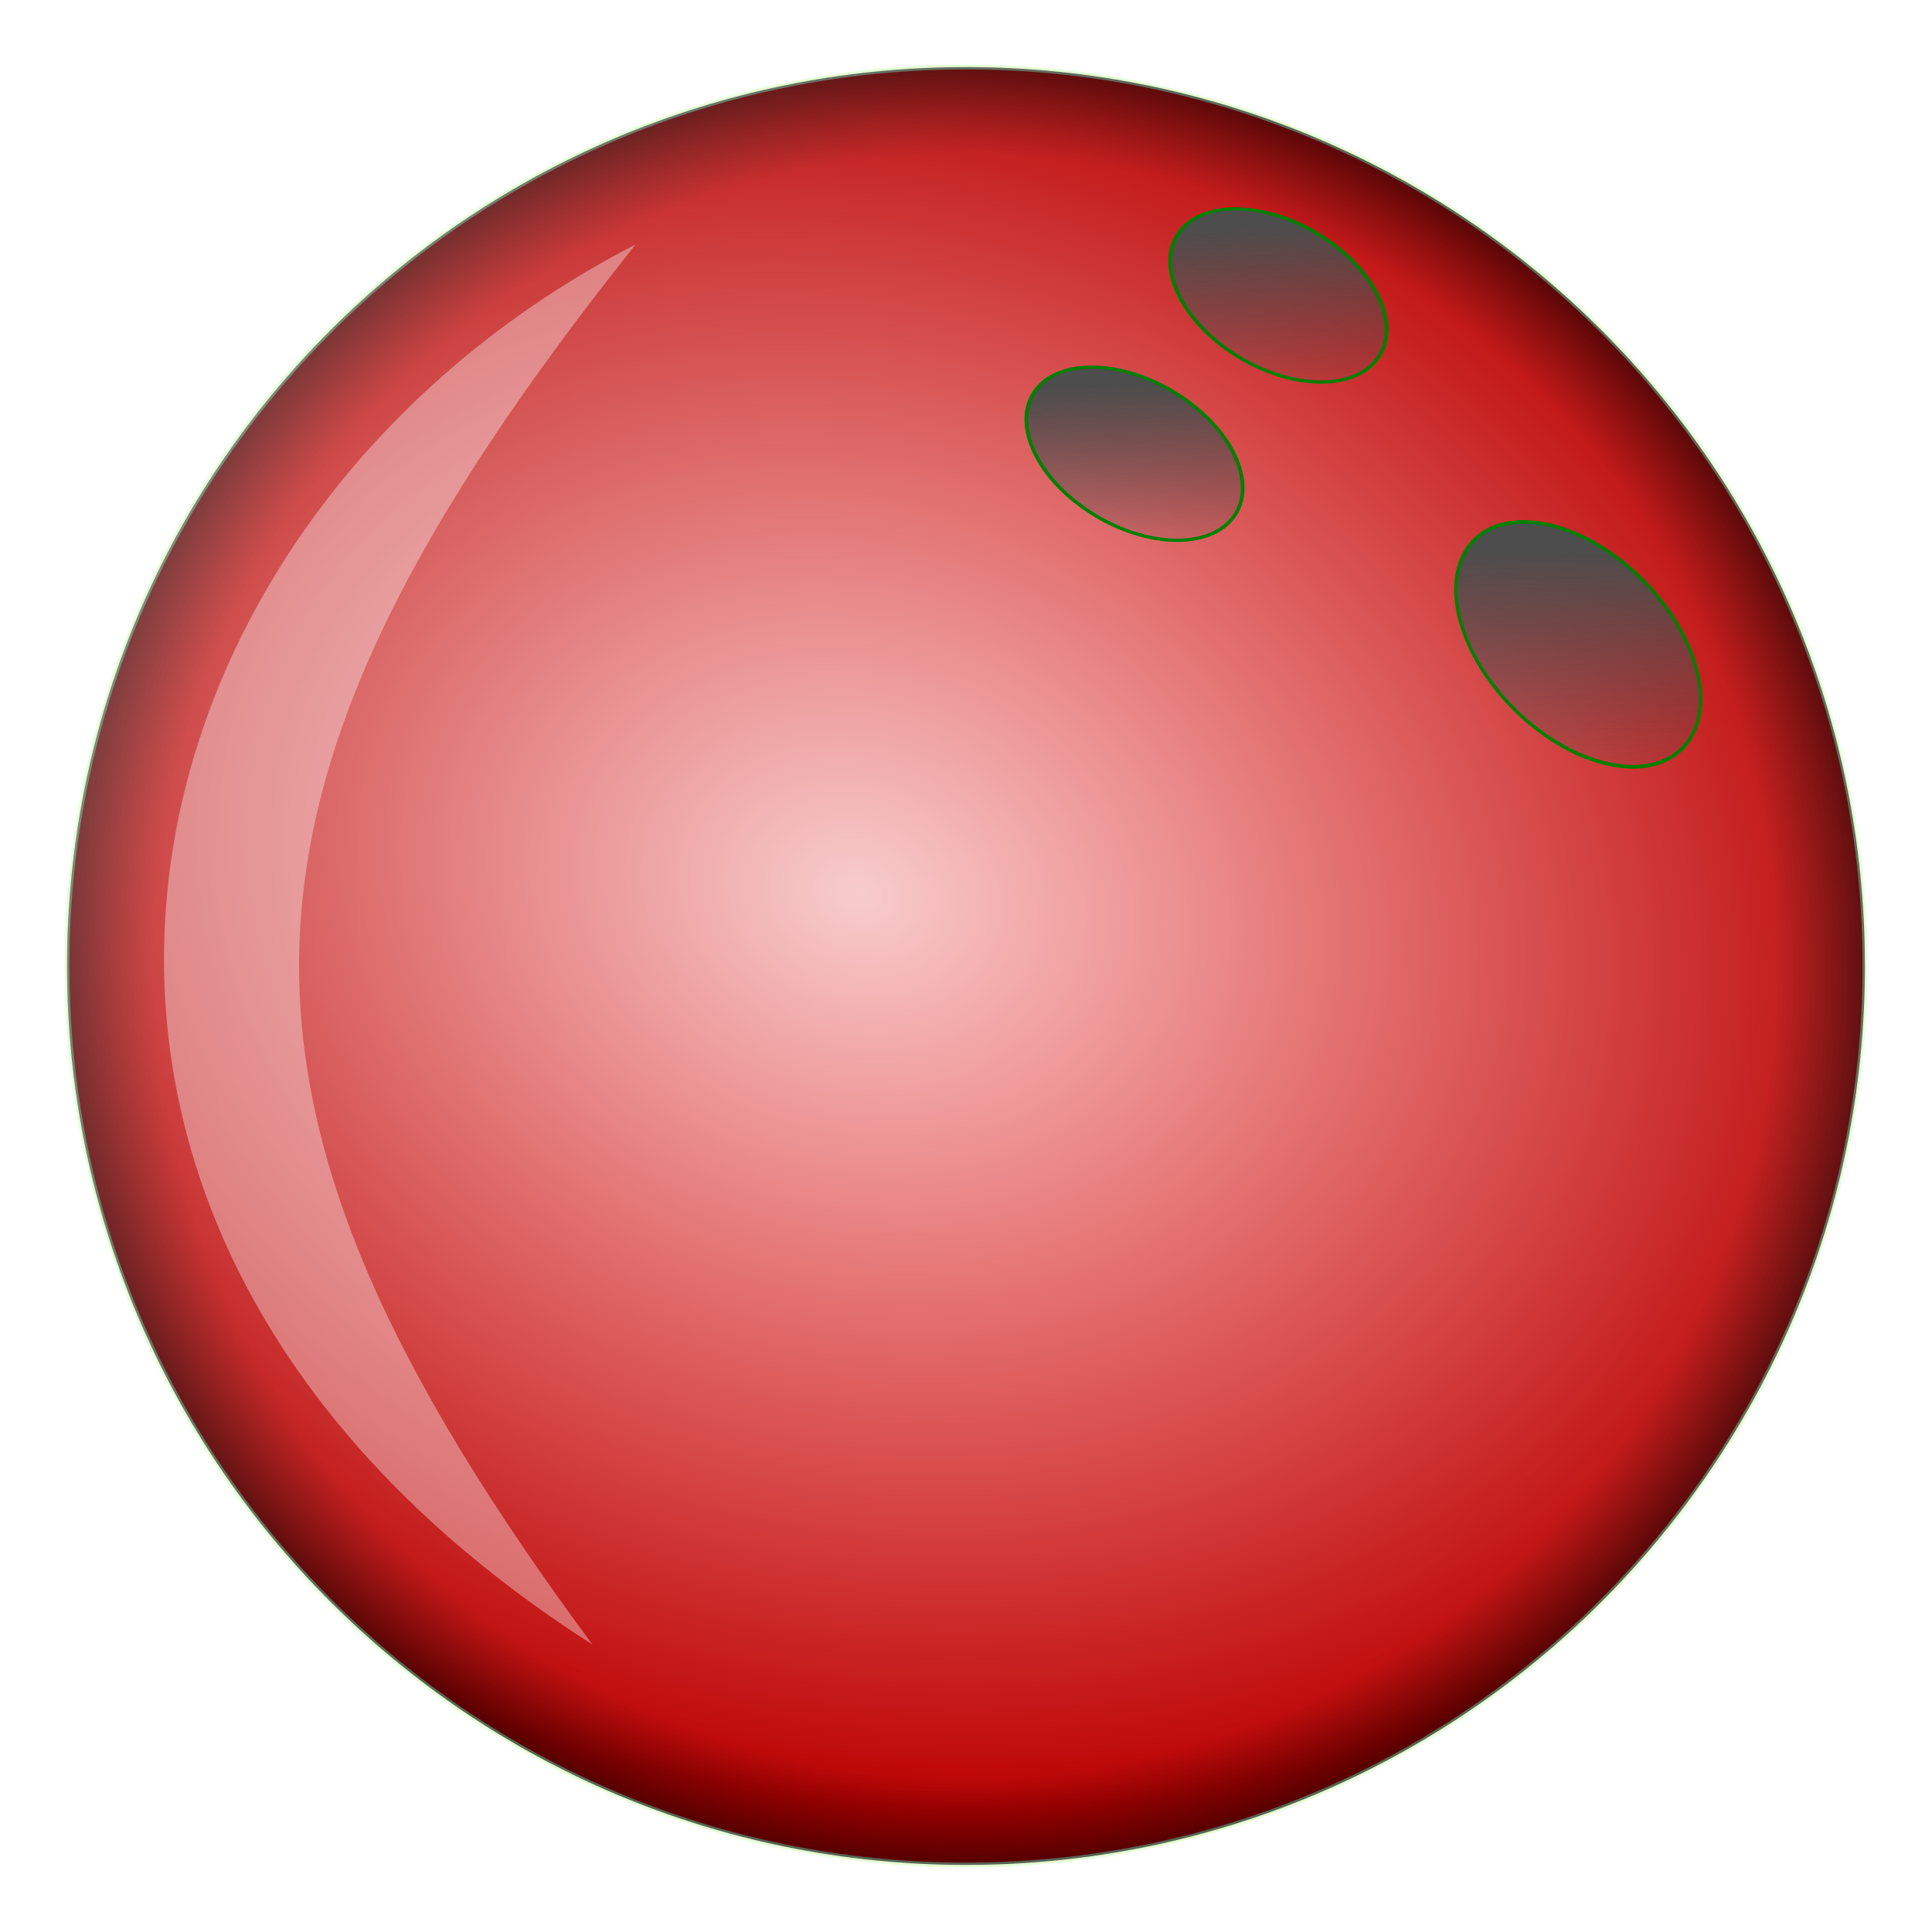
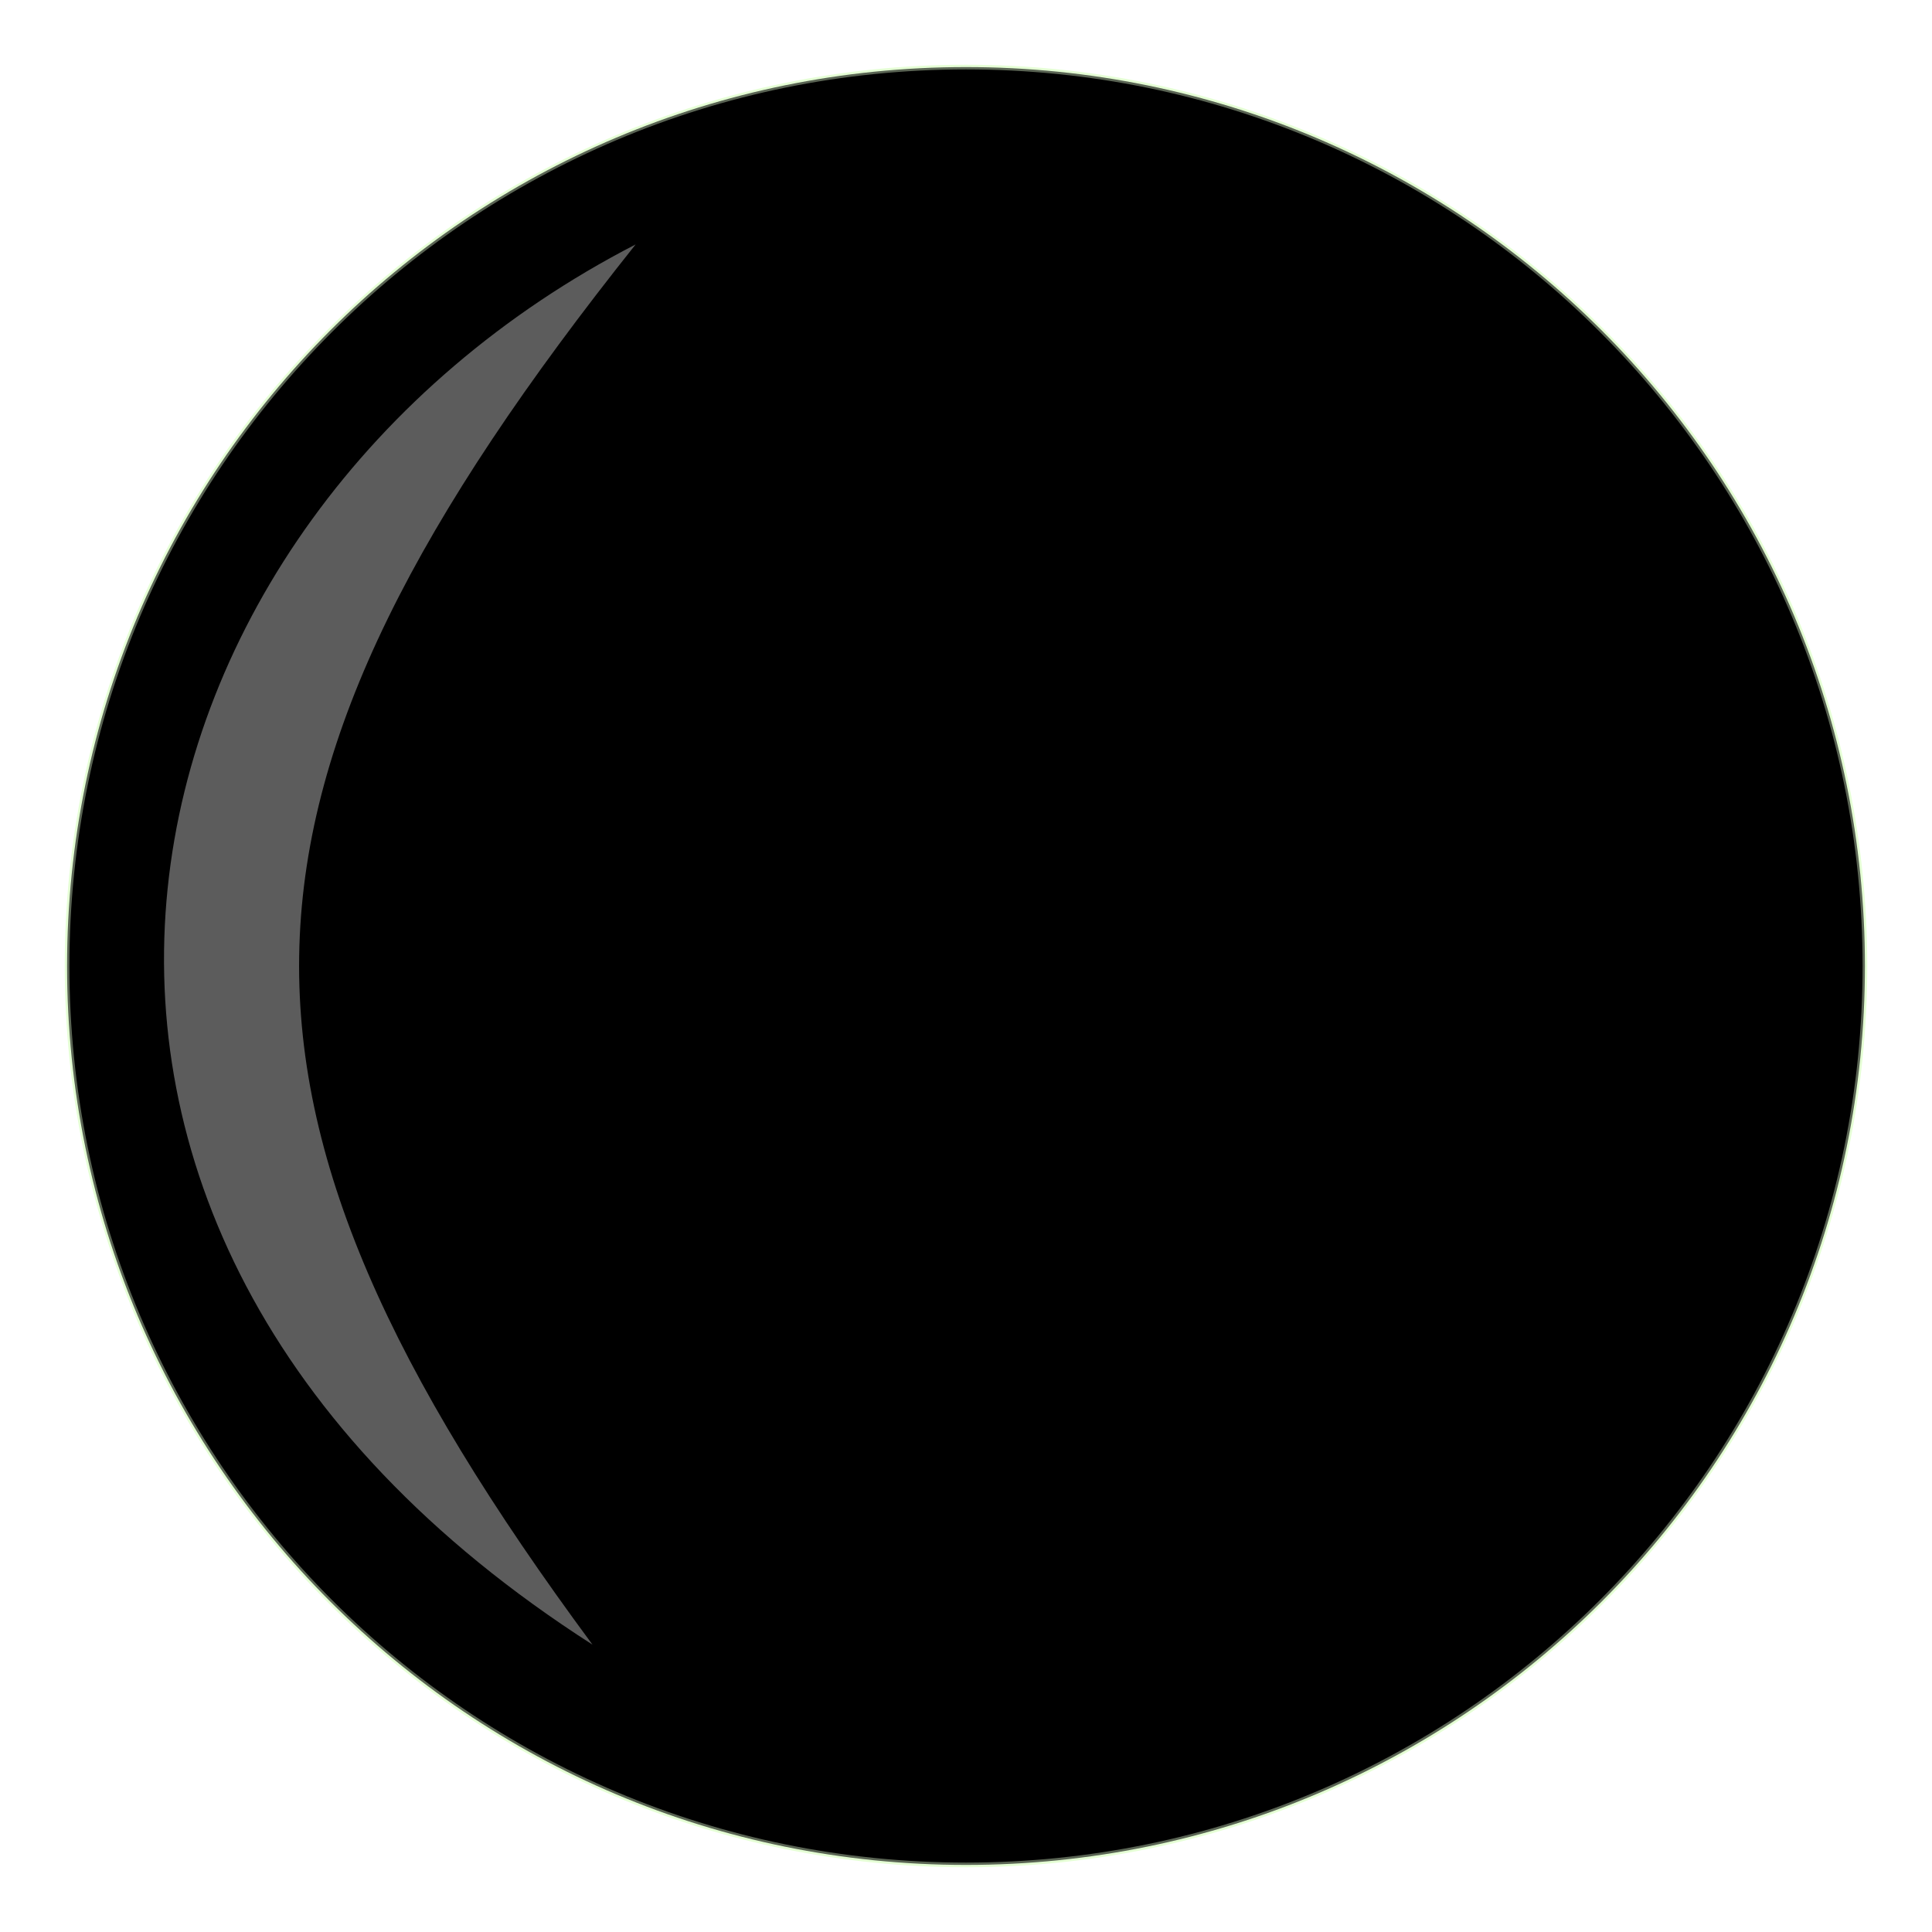
<svg xmlns="http://www.w3.org/2000/svg" xmlns:ns1="http://www.inkscape.org/namespaces/inkscape" xmlns:ns2="http://sodipodi.sourceforge.net/DTD/sodipodi-0.dtd" xmlns:xlink="http://www.w3.org/1999/xlink" width="617.134" height="617.134" id="svg4436" version="1.1" ns1:version="0.48.1 r9760" ns2:docname="bowling_ball_large_yellow.svg">
  <defs id="defs4438">
    <linearGradient ns1:collect="always" id="linearGradient5080">
      <stop style="stop-color:#4d4d4d;stop-opacity:1;" offset="0" id="stop5082" />
      <stop style="stop-color:#4d4d4d;stop-opacity:0;" offset="1" id="stop5084" />
    </linearGradient>
    <linearGradient id="linearGradient5048">
      <stop id="stop5050" offset="0" style="stop-color:#ffffff;stop-opacity:1;" />
      <stop id="stop5054" offset="1" style="stop-color:#ffffff;stop-opacity:0;" />
    </linearGradient>
    <linearGradient id="linearGradient5022">
      <stop style="stop-color:#000000;stop-opacity:0;" offset="0" id="stop5024" />
      <stop id="stop5030" offset="0.9" style="stop-color:#000000;stop-opacity:0.237;" />
      <stop style="stop-color:#000000;stop-opacity:1;" offset="1" id="stop5026" />
    </linearGradient>
    <filter ns1:collect="always" id="filter5016" color-interpolation-filters="sRGB">
      <feGaussianBlur ns1:collect="always" stdDeviation="8.614" id="feGaussianBlur5018" />
    </filter>
    <radialGradient ns1:collect="always" xlink:href="#linearGradient5022" id="radialGradient5028" cx="381.429" cy="553.791" fx="381.429" fy="553.791" r="287.893" gradientUnits="userSpaceOnUse" />
    <radialGradient ns1:collect="always" xlink:href="#linearGradient5048" id="radialGradient5056" gradientUnits="userSpaceOnUse" cx="347.143" cy="530.934" fx="347.143" fy="530.934" r="287.893" gradientTransform="matrix(1.179,0.347,-0.283,0.959,88.074,-98.925)" />
    <linearGradient ns1:collect="always" xlink:href="#linearGradient5080" id="linearGradient5086" x1="481.596" y1="325.439" x2="508.887" y2="359.341" gradientUnits="userSpaceOnUse" />
    <linearGradient ns1:collect="always" xlink:href="#linearGradient5080" id="linearGradient5094" gradientUnits="userSpaceOnUse" x1="481.596" y1="325.439" x2="508.887" y2="359.341" />
    <filter ns1:collect="always" id="filter5122" x="-0.14" width="1.281" y="-0.048" height="1.097" color-interpolation-filters="sRGB">
      <feGaussianBlur ns1:collect="always" stdDeviation="8.157" id="feGaussianBlur5124" />
    </filter>
    <linearGradient ns1:collect="always" xlink:href="#linearGradient5080" id="linearGradient5132" gradientUnits="userSpaceOnUse" x1="481.596" y1="325.439" x2="508.887" y2="359.341" />
  </defs>
  <ns2:namedview id="base" pagecolor="#ffffff" bordercolor="#666666" borderopacity="1.0" ns1:pageopacity="0.0" ns1:pageshadow="2" ns1:zoom="0.6528608" ns1:cx="322.25273" ns1:cy="219.93337" ns1:document-units="px" ns1:current-layer="layer1" showgrid="false" ns1:window-width="1016" ns1:window-height="847" ns1:window-x="647" ns1:window-y="156" ns1:window-maximized="0" fit-margin-top="0" fit-margin-left="0" fit-margin-right="0" fit-margin-bottom="0" />
  <g ns1:label="Layer 1" ns1:groupmode="layer" id="layer1" transform="translate(-63.48,-217.614)">
    <path d="m 668.571,553.791 c 0,158.585 -128.558,287.143 -287.143,287.143 -158.585,0 -287.143,-128.558 -287.143,-287.143 0,-158.585 128.558,-287.143 287.143,-287.143 158.585,0 287.143,128.558 287.143,287.143 z" ns2:ry="287.14285" ns2:rx="287.14285" ns2:cy="553.79077" ns2:cx="381.42856" id="path5006" style="fill:#000000;fill-opacity:1;fill-rule:evenodd;stroke:#e5ffd5;stroke-width:1.5;stroke-linecap:round;stroke-linejoin:miter;stroke-miterlimit:4;stroke-opacity:1;stroke-dasharray:none;filter:url(#filter5016)" ns2:type="arc" transform="translate(-9.381,-27.61)" />
-     <path ns2:type="arc" style="fill:#dd0000;fill-opacity:1;fill-rule:evenodd;stroke:#e5ffd5;stroke-width:1.5;stroke-linecap:round;stroke-linejoin:miter;stroke-miterlimit:4;stroke-opacity:1;stroke-dasharray:none" id="path4444" ns2:cx="381.42856" ns2:cy="553.79077" ns2:rx="287.14285" ns2:ry="287.14285" d="m 668.571,553.791 c 0,158.585 -128.558,287.143 -287.143,287.143 -158.585,0 -287.143,-128.558 -287.143,-287.143 0,-158.585 128.558,-287.143 287.143,-287.143 158.585,0 287.143,128.558 287.143,287.143 z" transform="translate(-9.381,-27.61)" />
    <path d="m 668.571,553.791 c 0,158.585 -128.558,287.143 -287.143,287.143 -158.585,0 -287.143,-128.558 -287.143,-287.143 0,-158.585 128.558,-287.143 287.143,-287.143 158.585,0 287.143,128.558 287.143,287.143 z" ns2:ry="287.14285" ns2:rx="287.14285" ns2:cy="553.79077" ns2:cx="381.42856" id="path5020" style="opacity:0.627;fill:url(#radialGradient5028);fill-opacity:1;fill-rule:evenodd;stroke:none" ns2:type="arc" transform="translate(-9.381,-27.61)" />
-     <path transform="translate(-9.381,-27.61)" ns2:type="arc" style="opacity:0.8;fill:url(#radialGradient5056);fill-opacity:1;fill-rule:evenodd;stroke:none" id="path5046" ns2:cx="381.42856" ns2:cy="553.79077" ns2:rx="287.14285" ns2:ry="287.14285" d="m 668.571,553.791 c 0,158.585 -128.558,287.143 -287.143,287.143 -158.585,0 -287.143,-128.558 -287.143,-287.143 0,-158.585 128.558,-287.143 287.143,-287.143 158.585,0 287.143,128.558 287.143,287.143 z" />
-     <path transform="matrix(1.213,0.815,-0.906,1.09,116.8,-405.988)" d="m 527.044,330.17 c 0,9.178 -11.479,16.619 -25.64,16.619 -14.161,0 -25.64,-7.44 -25.64,-16.619 0,-9.178 11.479,-16.619 25.64,-16.619 14.161,0 25.64,7.44 25.64,16.619 z" ns2:ry="16.618498" ns2:rx="25.639967" ns2:cy="330.16977" ns2:cx="501.40381" id="path5060" style="fill:url(#linearGradient5086);fill-opacity:1;fill-rule:evenodd;stroke:#008000;stroke-width:0.766" ns2:type="arc" />
-     <path transform="matrix(1.389,1.183,-0.969,1.485,191.076,-660.025)" d="m 527.044,330.17 c 0,9.178 -11.479,16.619 -25.64,16.619 -14.161,0 -25.64,-7.44 -25.64,-16.619 0,-9.178 11.479,-16.619 25.64,-16.619 14.161,0 25.64,7.44 25.64,16.619 z" ns2:ry="16.618498" ns2:rx="25.639967" ns2:cy="330.16977" ns2:cx="501.40381" id="path5092" style="fill:url(#linearGradient5094);fill-opacity:1;fill-rule:evenodd;stroke:#008000;stroke-width:0.614" ns2:type="arc" />
    <path style="opacity:0.6;fill:#ffffff;stroke:none;filter:url(#filter5122)" d="M 266.519,295.692 C 96.969,383.037 41.999,608.076 252.734,742.955 124.235,569.18 126.991,470.844 266.519,295.692 z" id="path5096" ns1:connector-curvature="0" ns2:nodetypes="ccc" />
-     <path ns2:type="arc" style="fill:url(#linearGradient5132);fill-opacity:1;fill-rule:evenodd;stroke:#008000;stroke-width:0.766" id="path5130" ns2:cx="501.40381" ns2:cy="330.16977" ns2:rx="25.639967" ns2:ry="16.618498" d="m 527.044,330.17 c 0,9.178 -11.479,16.619 -25.64,16.619 -14.161,0 -25.64,-7.44 -25.64,-16.619 0,-9.178 11.479,-16.619 25.64,-16.619 14.161,0 25.64,7.44 25.64,16.619 z" transform="matrix(1.213,0.815,-0.906,1.09,162.751,-456.534)" />
  </g>
</svg>